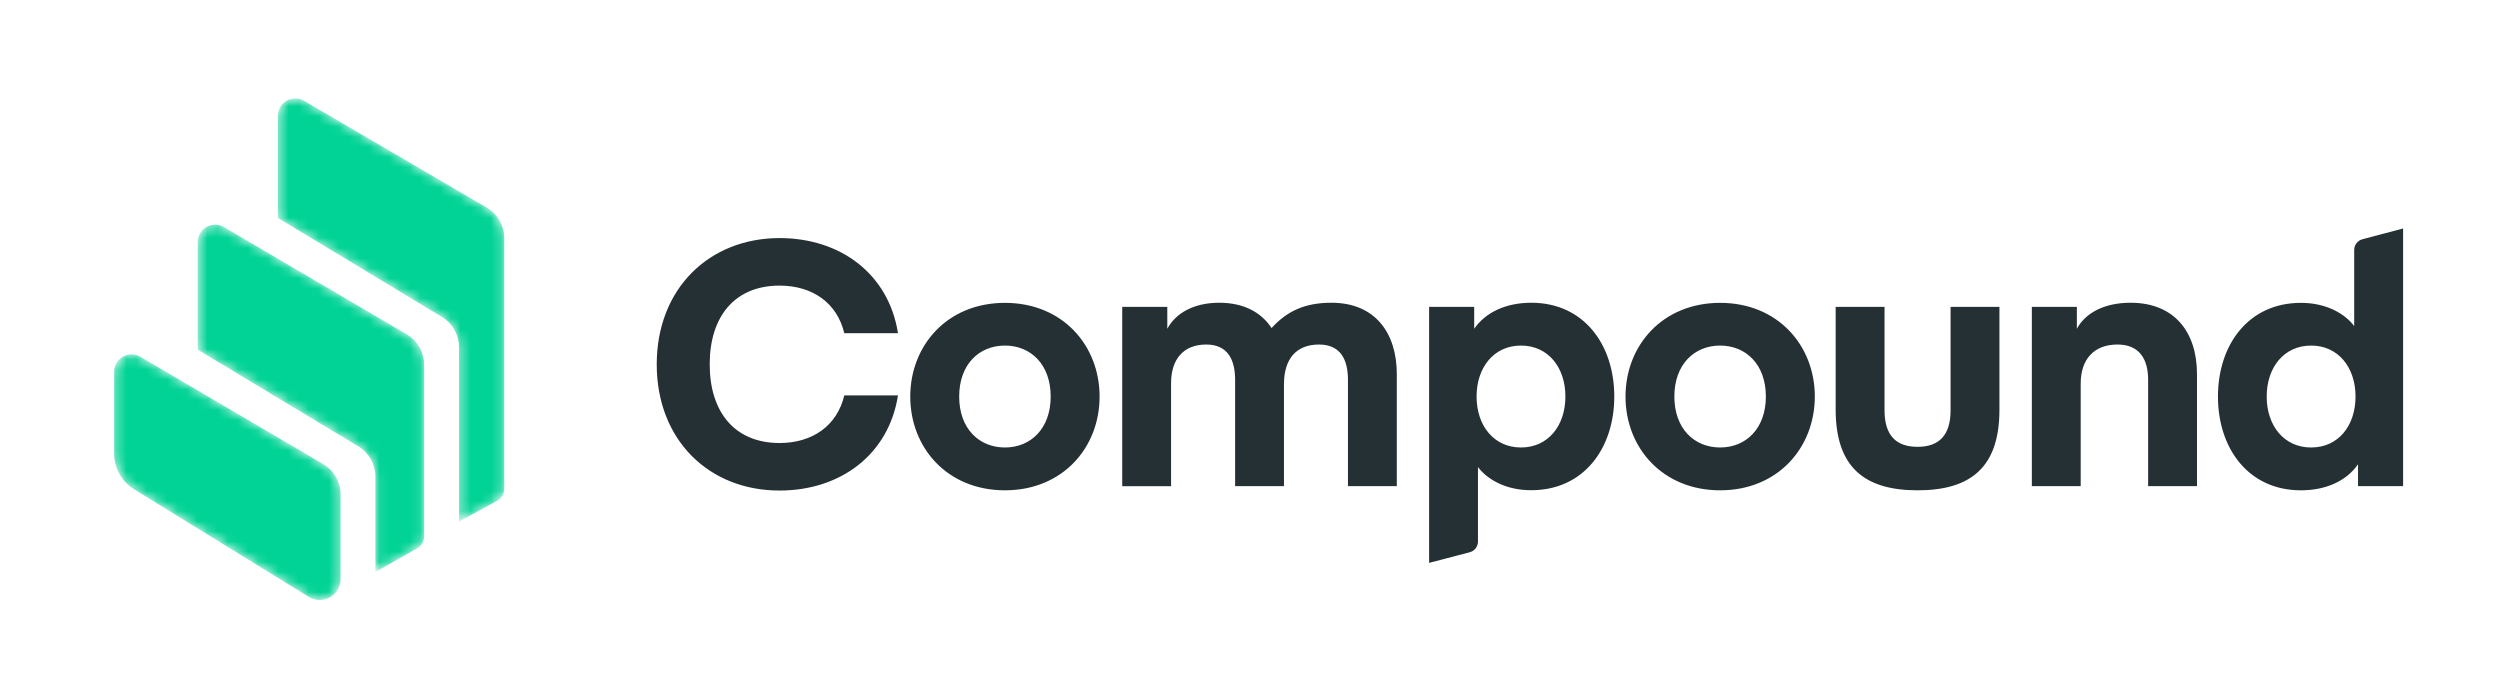
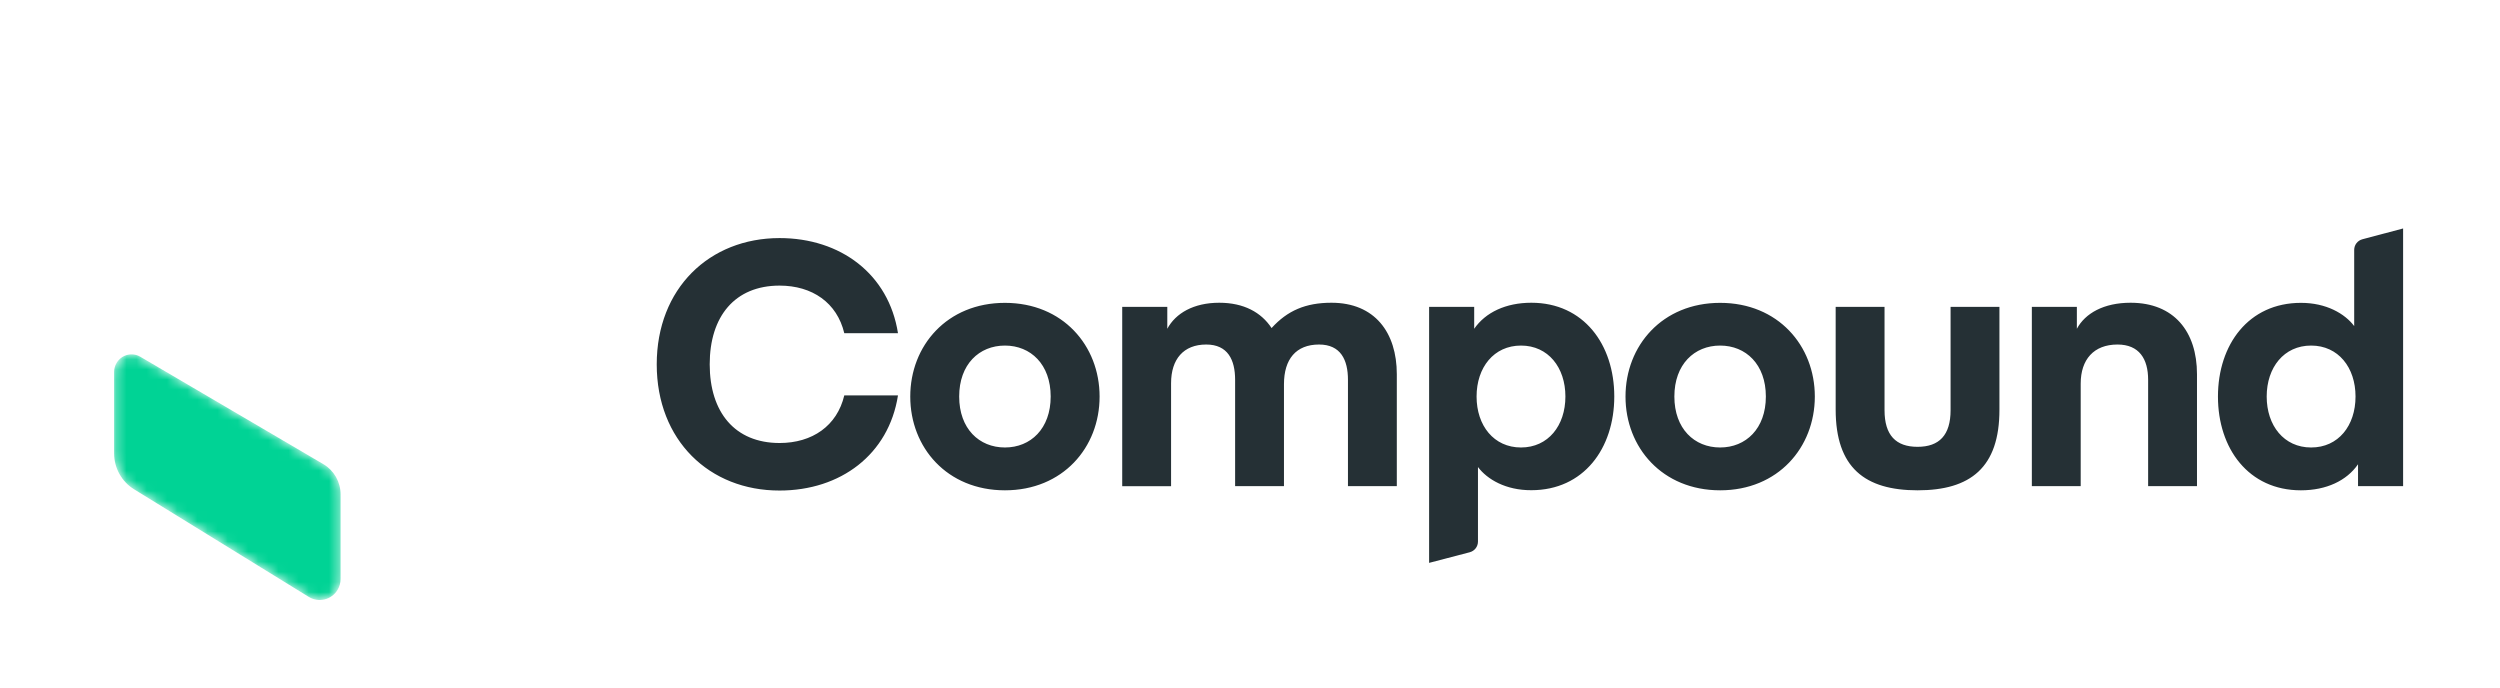
<svg xmlns="http://www.w3.org/2000/svg" width="247" height="68" viewBox="0 0 247 68" fill="none">
  <path fill-rule="evenodd" clip-rule="evenodd" d="M232.726 39.177C232.726 36.305 231.023 34.142 228.338 34.142C225.652 34.142 223.949 36.305 223.949 39.177C223.949 42.049 225.652 44.211 228.338 44.211C231.029 44.217 232.726 42.054 232.726 39.177ZM232.594 32.215V24.691C232.594 24.194 232.929 23.763 233.413 23.637L237.427 22.572V48.033H232.973V45.871C231.853 47.493 229.842 48.443 227.328 48.443C222.159 48.443 219.134 44.321 219.134 39.182C219.134 34.044 222.159 29.922 227.328 29.922C229.837 29.916 231.677 30.997 232.594 32.215ZM205.194 30.32V32.483C206.013 30.959 207.847 29.911 210.5 29.911C214.783 29.911 217.063 32.75 217.063 36.976V48.033H212.235V37.522C212.235 35.459 211.352 34.039 209.209 34.039C206.864 34.039 205.573 35.524 205.573 37.894V48.033H200.746V30.32H205.194ZM189.46 48.443C184.259 48.443 181.364 46.21 181.364 40.465V30.32H186.192V40.531C186.192 42.999 187.313 44.146 189.454 44.146C191.596 44.146 192.717 42.994 192.717 40.531V30.32H197.544V40.46C197.555 46.21 194.66 48.443 189.46 48.443ZM165.427 39.177C165.427 42.355 167.399 44.211 169.947 44.211C172.495 44.211 174.467 42.349 174.467 39.177C174.467 36.004 172.495 34.142 169.947 34.142C167.404 34.142 165.427 35.999 165.427 39.177ZM169.952 48.443C164.24 48.443 160.6 44.217 160.6 39.182C160.6 34.148 164.235 29.922 169.952 29.922C175.664 29.922 179.305 34.148 179.305 39.182C179.299 44.217 175.664 48.443 169.952 48.443ZM145.886 39.177C145.886 42.049 147.589 44.211 150.275 44.211C152.96 44.211 154.662 42.049 154.662 39.177C154.662 36.305 152.96 34.142 150.275 34.142C147.589 34.142 145.886 36.305 145.886 39.177ZM146.023 46.144V53.51C146.023 54.007 145.688 54.438 145.205 54.564L141.196 55.612V30.32H145.65V32.483C146.77 30.861 148.781 29.911 151.295 29.911C156.464 29.911 159.491 34.033 159.491 39.171C159.491 44.309 156.464 48.432 151.295 48.432C148.775 48.443 146.941 47.362 146.023 46.144ZM126.856 37.959V48.033H122.029V37.522C122.029 35.562 121.315 34.039 119.174 34.039C116.927 34.039 115.702 35.491 115.702 37.861V48.039H110.875V30.32H115.329V32.483C116.147 30.959 117.916 29.911 120.463 29.911C122.88 29.911 124.61 30.855 125.632 32.412C127.198 30.686 128.998 29.911 131.547 29.911C135.83 29.911 138.005 32.854 138.005 36.976V48.033H133.178V37.522C133.178 35.562 132.464 34.039 130.322 34.039C128.042 34.039 126.856 35.491 126.856 37.959ZM94.767 39.177C94.767 42.355 96.738 44.211 99.287 44.211C101.835 44.211 103.807 42.349 103.807 39.177C103.807 36.004 101.835 34.142 99.287 34.142C96.738 34.142 94.767 35.999 94.767 39.177ZM99.287 48.443C93.575 48.443 89.934 44.217 89.934 39.182C89.934 34.148 93.57 29.922 99.287 29.922C105.004 29.922 108.64 34.148 108.64 39.182C108.64 44.217 104.998 48.443 99.287 48.443ZM64.885 35.999C64.885 28.497 70.086 23.522 77.022 23.522C83.041 23.522 87.803 27.072 88.72 32.919H83.415C82.701 29.911 80.251 28.218 77.022 28.218C72.601 28.218 70.119 31.259 70.119 35.994C70.119 40.728 72.601 43.769 77.022 43.769C80.251 43.769 82.701 42.076 83.415 39.068H88.72C87.803 44.916 83.041 48.465 77.022 48.465C70.086 48.476 64.885 43.507 64.885 35.999Z" fill="#253035" />
  <mask id="mask0_1700_16599" style="mask-type:luminance" maskUnits="userSpaceOnUse" x="27" y="9" width="23" height="43">
-     <path fill-rule="evenodd" clip-rule="evenodd" d="M48.109 20.522C49.171 21.139 49.822 22.285 49.822 23.519V48.274C49.822 48.781 49.543 49.249 49.1 49.492L45.35 51.531V34.296C45.35 33.079 44.715 31.955 43.68 31.326L27.453 21.53V11.453C27.453 11.145 27.535 10.847 27.683 10.583C28.159 9.756 29.216 9.475 30.037 9.955L48.109 20.522Z" fill="white" />
-   </mask>
+     </mask>
  <g mask="url(#mask0_1700_16599)">
    <path fill-rule="evenodd" clip-rule="evenodd" d="M48.109 20.522C49.171 21.139 49.822 22.285 49.822 23.519V48.274C49.822 48.781 49.543 49.249 49.1 49.492L45.35 51.531V34.296C45.35 33.079 44.715 31.955 43.68 31.326L27.453 21.53V11.453C27.453 11.145 27.535 10.847 27.683 10.583C28.159 9.756 29.216 9.475 30.037 9.955L48.109 20.522Z" fill="#00D395" />
  </g>
  <mask id="mask1_1700_16599" style="mask-type:luminance" maskUnits="userSpaceOnUse" x="19" y="22" width="23" height="35">
-     <path fill-rule="evenodd" clip-rule="evenodd" d="M40.196 33.039C41.253 33.662 41.904 34.797 41.904 36.031V52.979C41.904 53.48 41.636 53.943 41.204 54.185L37.245 56.428C37.196 56.455 37.142 56.477 37.087 56.494V47.083C37.087 45.866 36.452 44.736 35.411 44.108L19.535 34.549V23.926C19.535 23.618 19.617 23.32 19.771 23.056C20.247 22.229 21.303 21.948 22.125 22.433L40.196 33.039Z" fill="white" />
-   </mask>
+     </mask>
  <g mask="url(#mask1_1700_16599)">
    <path fill-rule="evenodd" clip-rule="evenodd" d="M40.196 33.039C41.253 33.662 41.904 34.797 41.904 36.031V52.979C41.904 53.48 41.636 53.943 41.204 54.185L37.245 56.428C37.196 56.455 37.142 56.477 37.087 56.494V47.083C37.087 45.866 36.452 44.736 35.411 44.108L19.535 34.549V23.926C19.535 23.618 19.617 23.32 19.771 23.056C20.247 22.229 21.303 21.948 22.125 22.433L40.196 33.039Z" fill="#00D395" />
  </g>
  <mask id="mask2_1700_16599" style="mask-type:luminance" maskUnits="userSpaceOnUse" x="11" y="35" width="23" height="25">
    <path fill-rule="evenodd" clip-rule="evenodd" d="M13.252 48.346C12.025 47.591 11.275 46.247 11.275 44.803V36.742C11.275 36.434 11.357 36.136 11.511 35.872C11.987 35.046 13.044 34.765 13.865 35.249L31.942 45.855C32.999 46.478 33.65 47.613 33.65 48.847V57.2C33.65 57.58 33.546 57.96 33.349 58.285C32.752 59.266 31.482 59.575 30.508 58.974L13.252 48.346Z" fill="white" />
  </mask>
  <g mask="url(#mask2_1700_16599)">
    <path fill-rule="evenodd" clip-rule="evenodd" d="M13.252 48.346C12.025 47.591 11.275 46.247 11.275 44.803V36.742C11.275 36.434 11.357 36.136 11.511 35.872C11.987 35.046 13.044 34.765 13.865 35.249L31.942 45.855C32.999 46.478 33.65 47.613 33.65 48.847V57.2C33.65 57.58 33.546 57.96 33.349 58.285C32.752 59.266 31.482 59.575 30.508 58.974L13.252 48.346Z" fill="#00D395" />
  </g>
</svg>